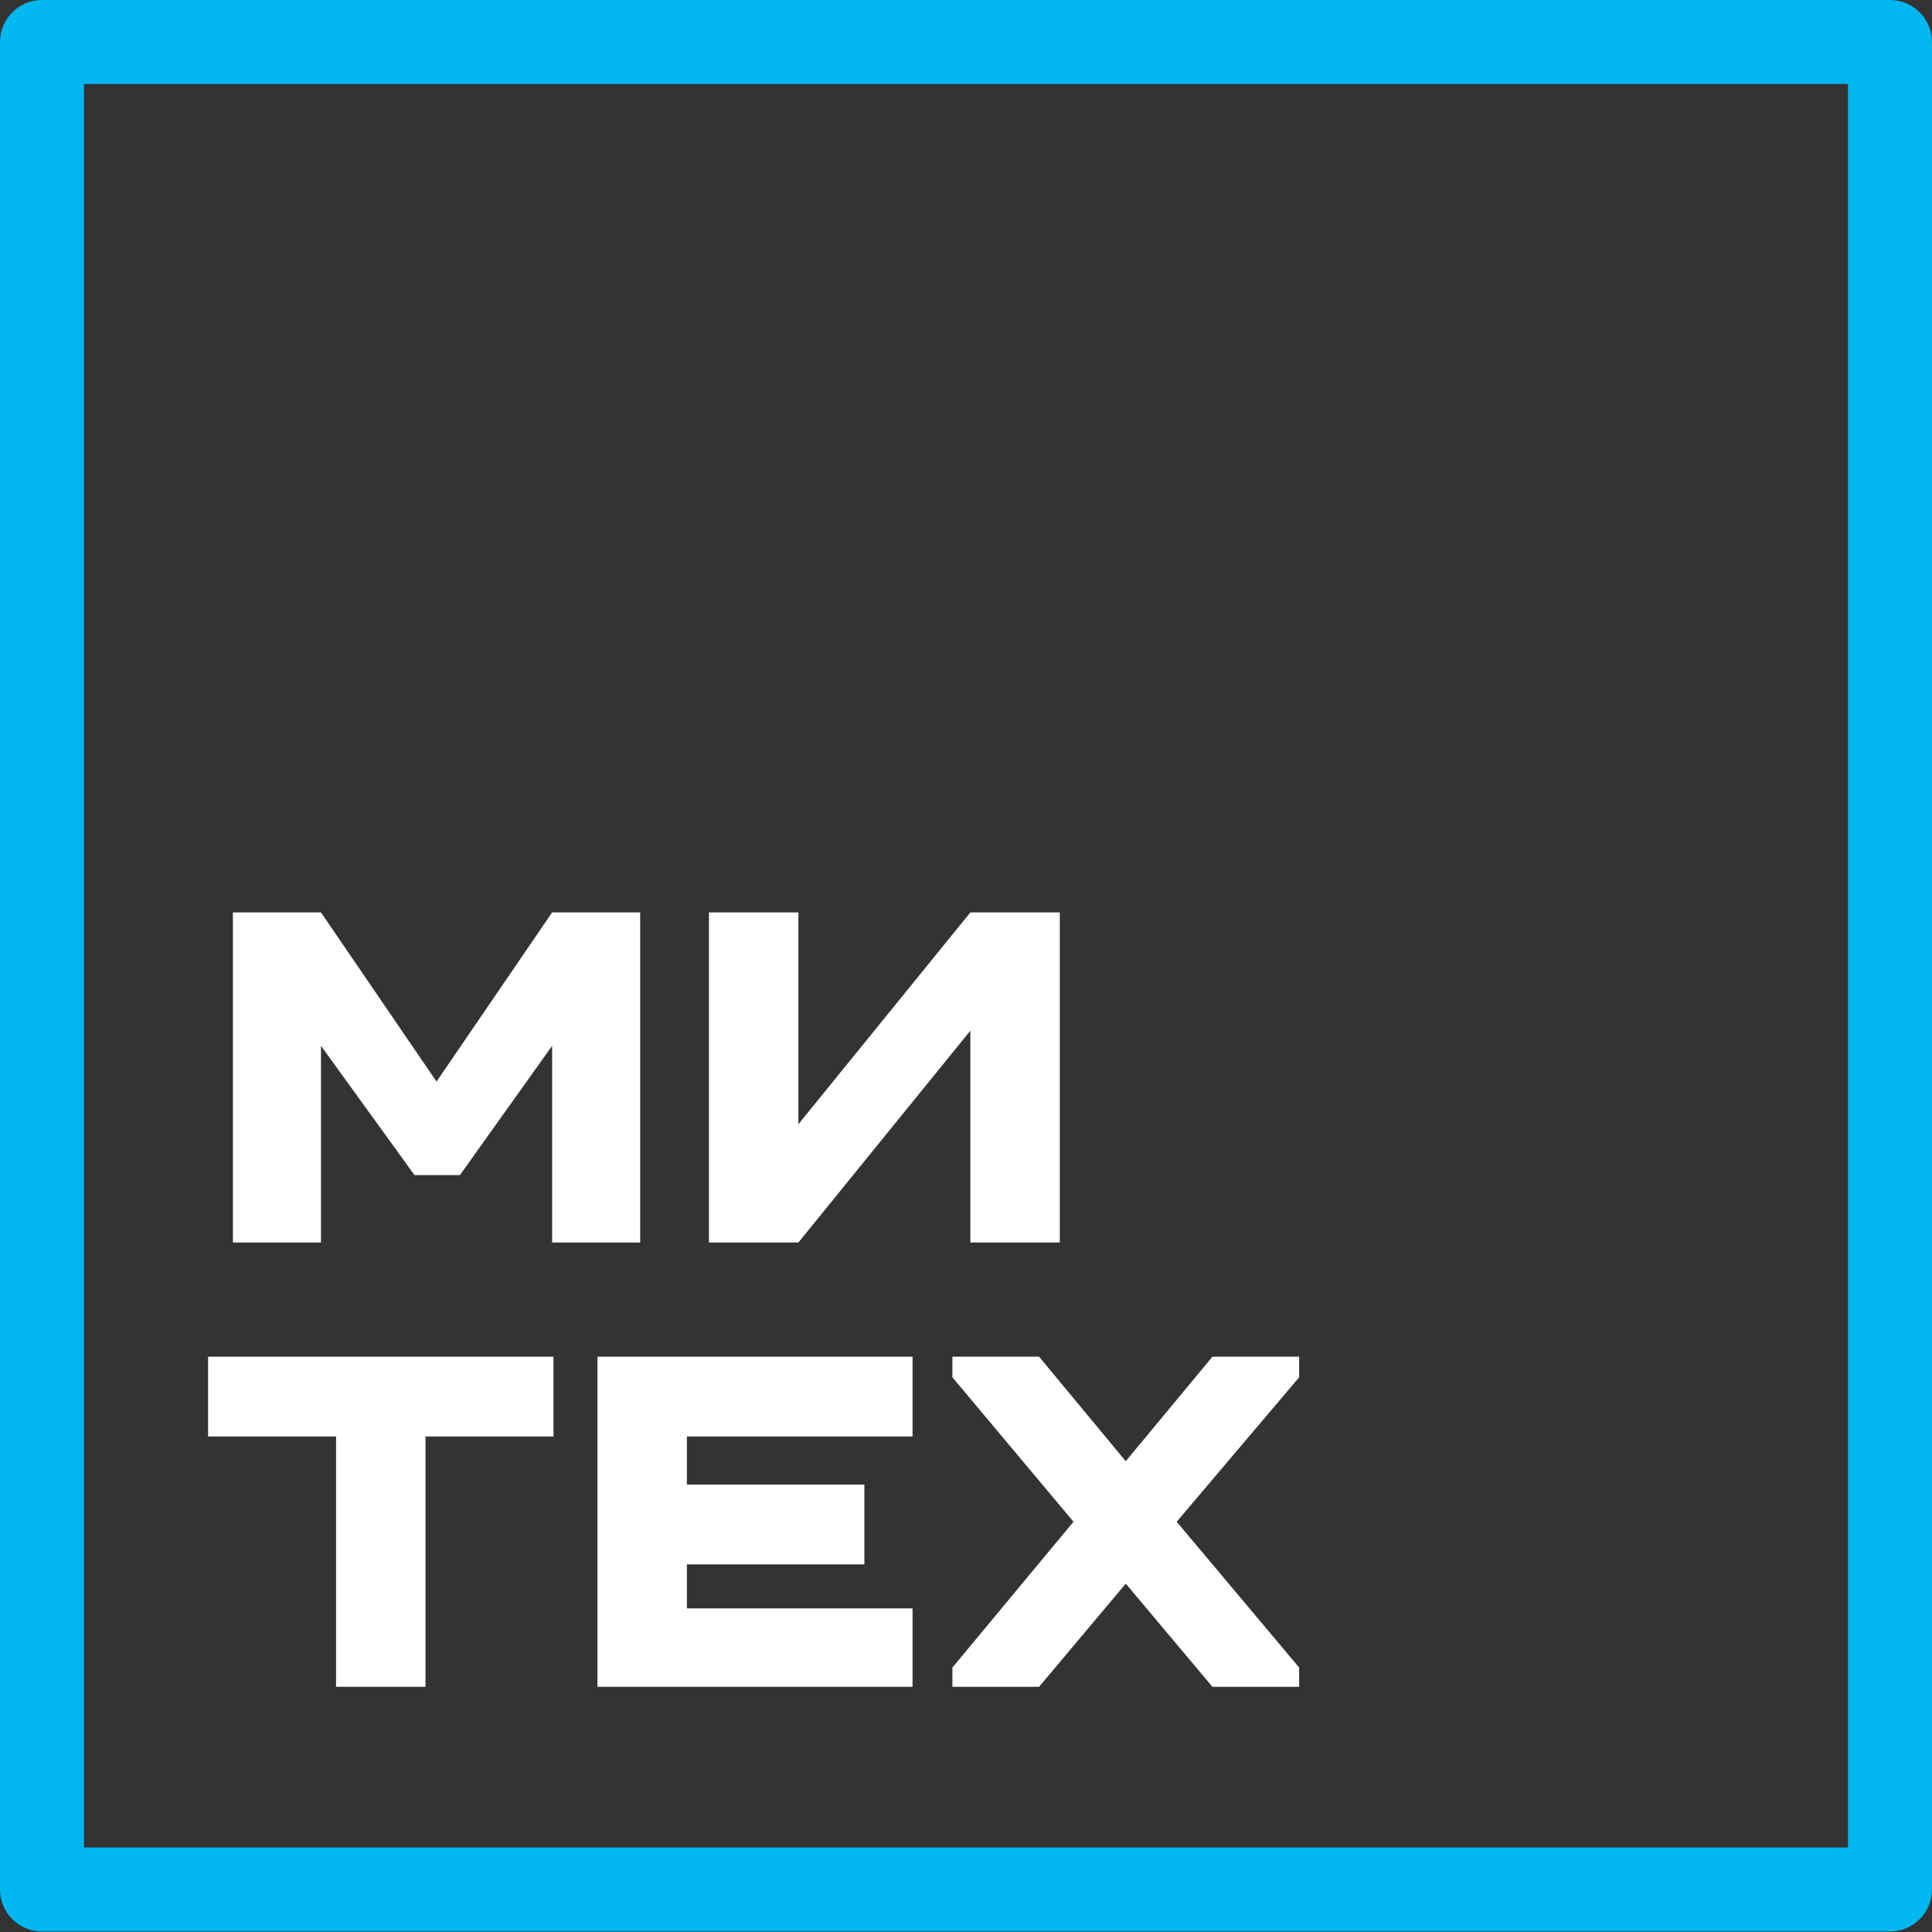
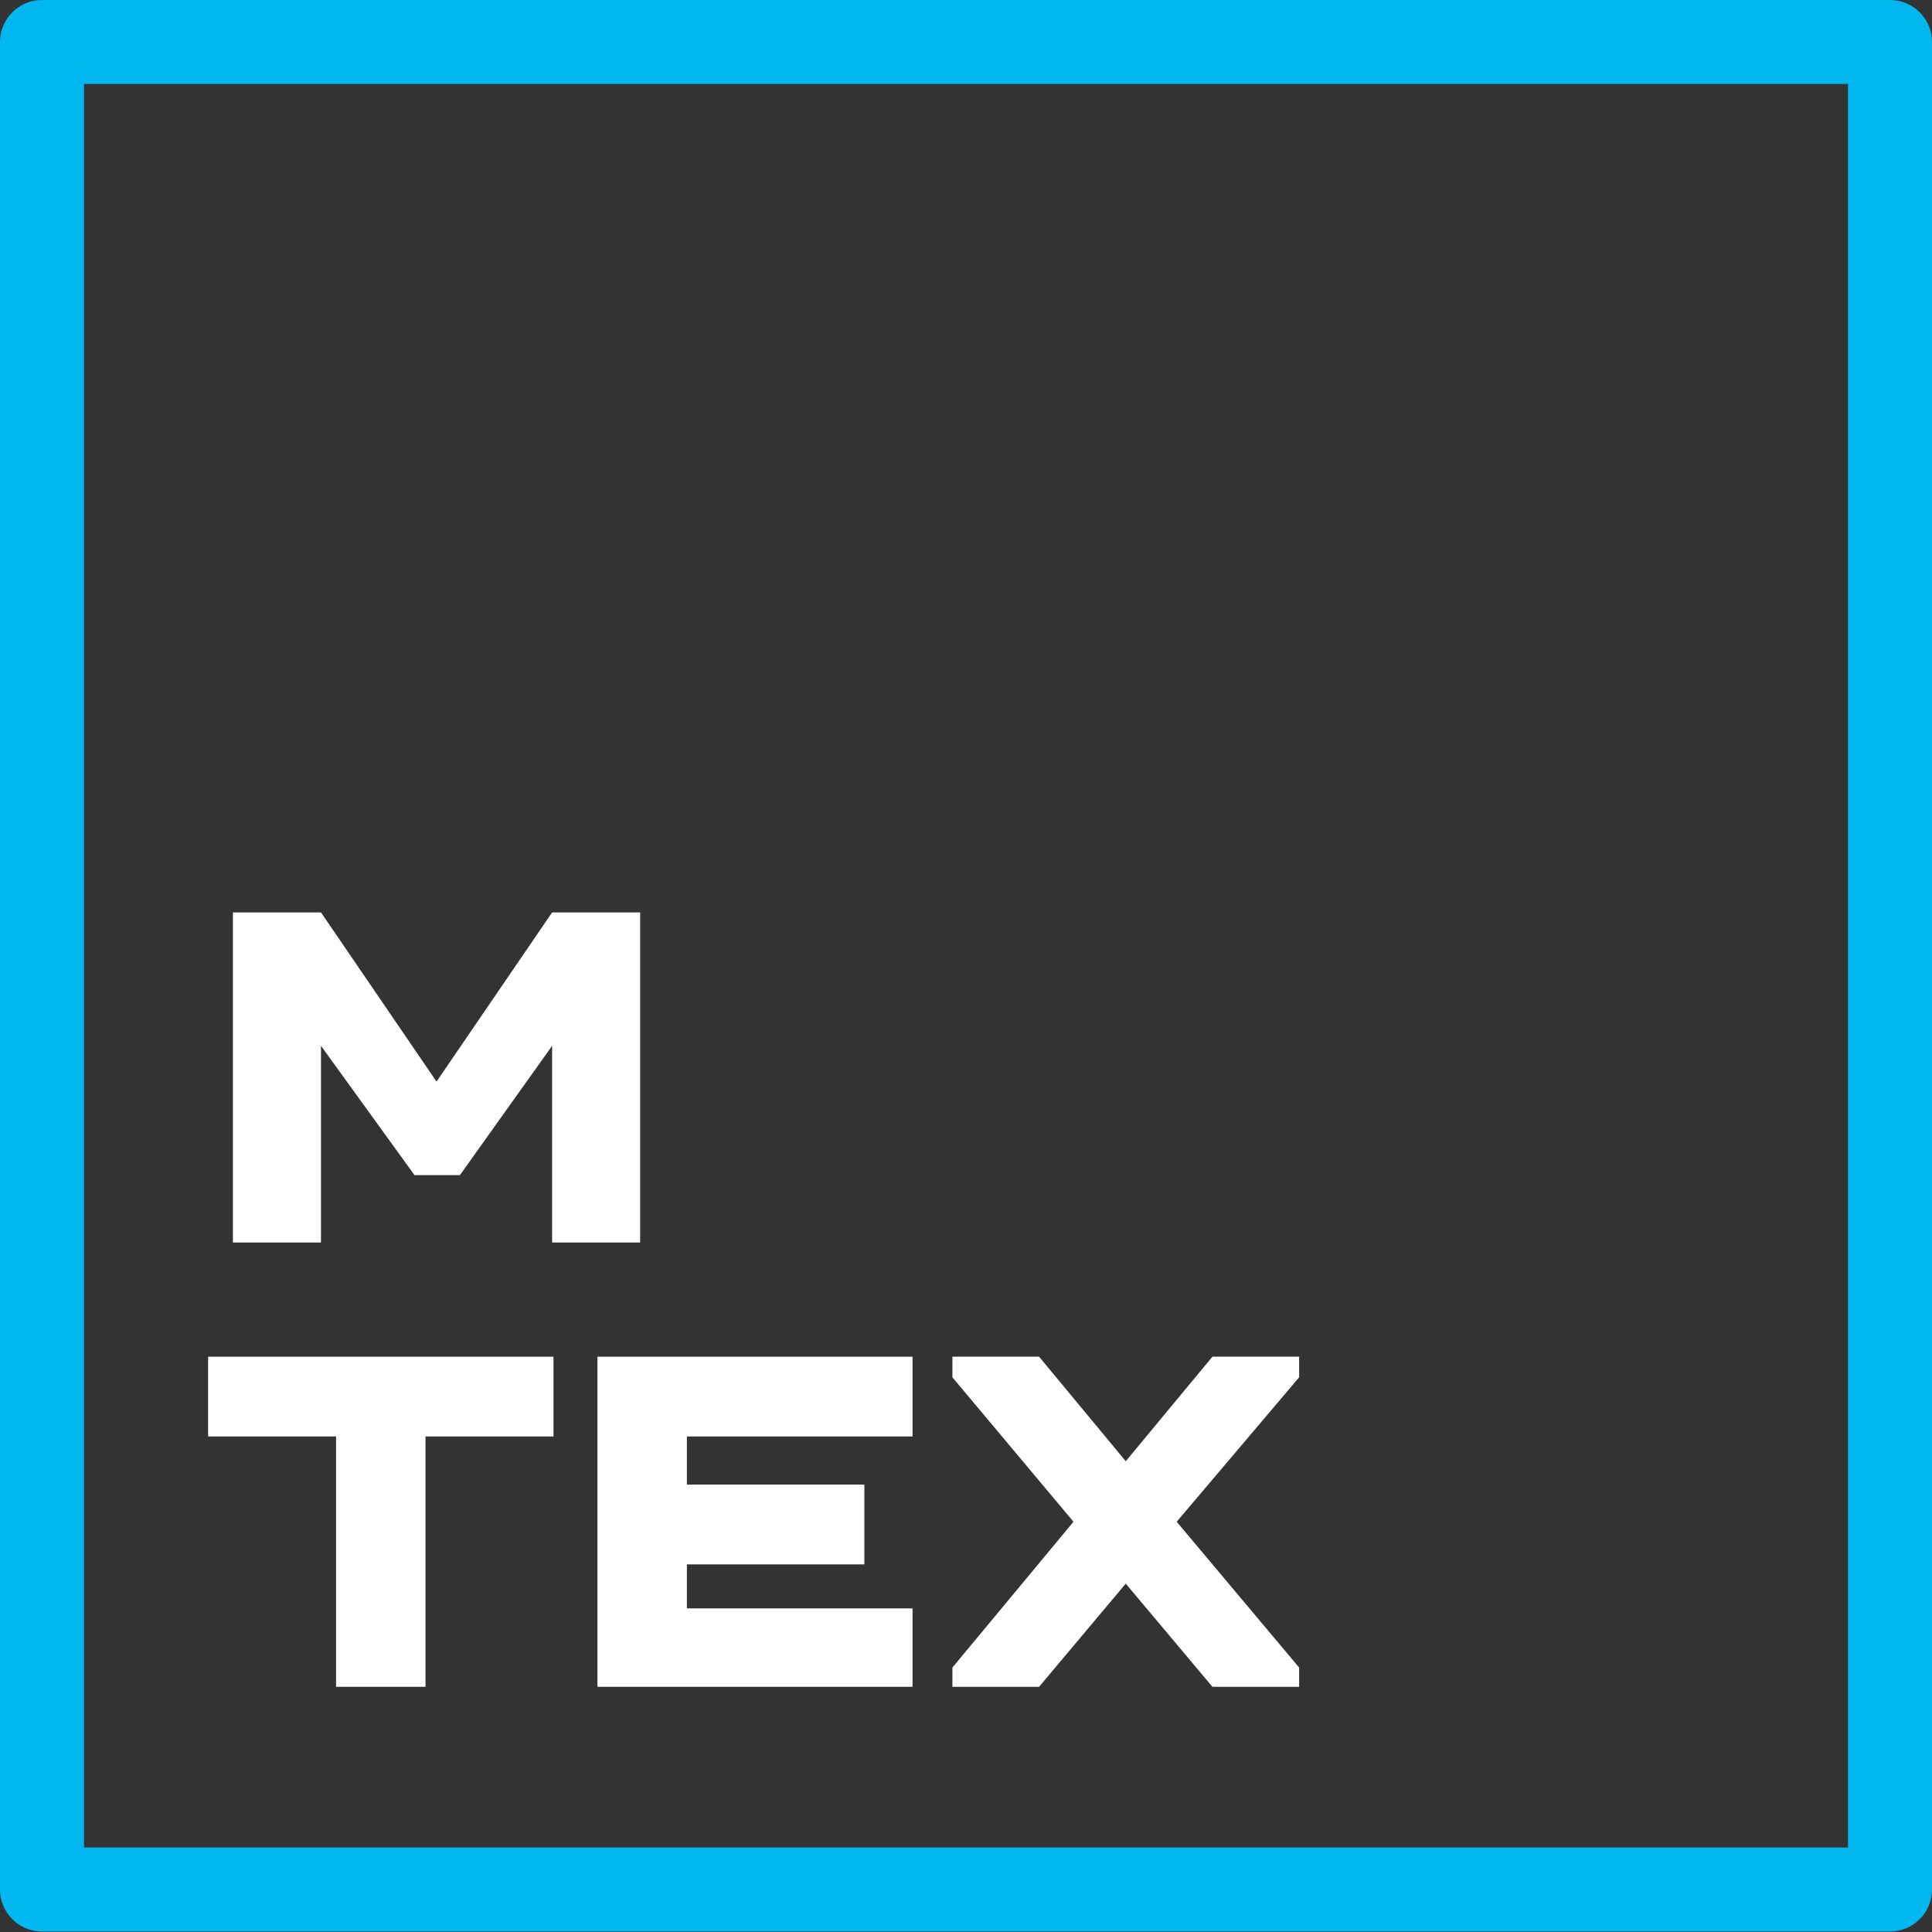
<svg xmlns="http://www.w3.org/2000/svg" width="58" height="58" viewBox="0 0 58 58" fill="none">
  <rect x="0" y="0" width="58" height="58" fill="#333333" stroke="none" />
  <path d="M1.261 0C0.565 0 0 0.564 0 1.261V56.724C0 57.421 0.565 57.985 1.261 57.985H56.739C57.435 57.985 58 57.421 58 56.724V1.261C58 0.564 57.435 0 56.739 0H1.261ZM2.522 2.521H55.478V55.464H2.522V2.521Z" fill="#00B7F0" />
  <path d="M13.807 35.278H12.444L9.636 31.396V37.301H6.992V27.391H9.636L13.105 32.47L16.575 27.391H19.218V37.301H16.575V31.396L13.807 35.278Z" fill="white" />
-   <path d="M23.968 33.75L29.131 27.391H31.816V37.301H29.131V30.942L23.968 37.301H21.283V27.391H23.968V33.75Z" fill="white" />
  <path d="M12.774 50.639H10.089V43.124H6.248V40.729H16.616V43.124H12.774V50.639Z" fill="white" />
  <path d="M27.395 40.729V43.124H20.621V44.569H25.949V46.964H20.621V48.285H27.395V50.639H17.936V40.729H27.395Z" fill="white" />
  <path d="M28.592 50.061L32.227 45.684L28.592 41.348V40.729H31.194L33.796 43.867L36.398 40.729H39.001V41.348L35.325 45.684L39.001 50.061V50.639H36.398L33.796 47.542L31.194 50.639H28.592V50.061Z" fill="white" />
</svg>